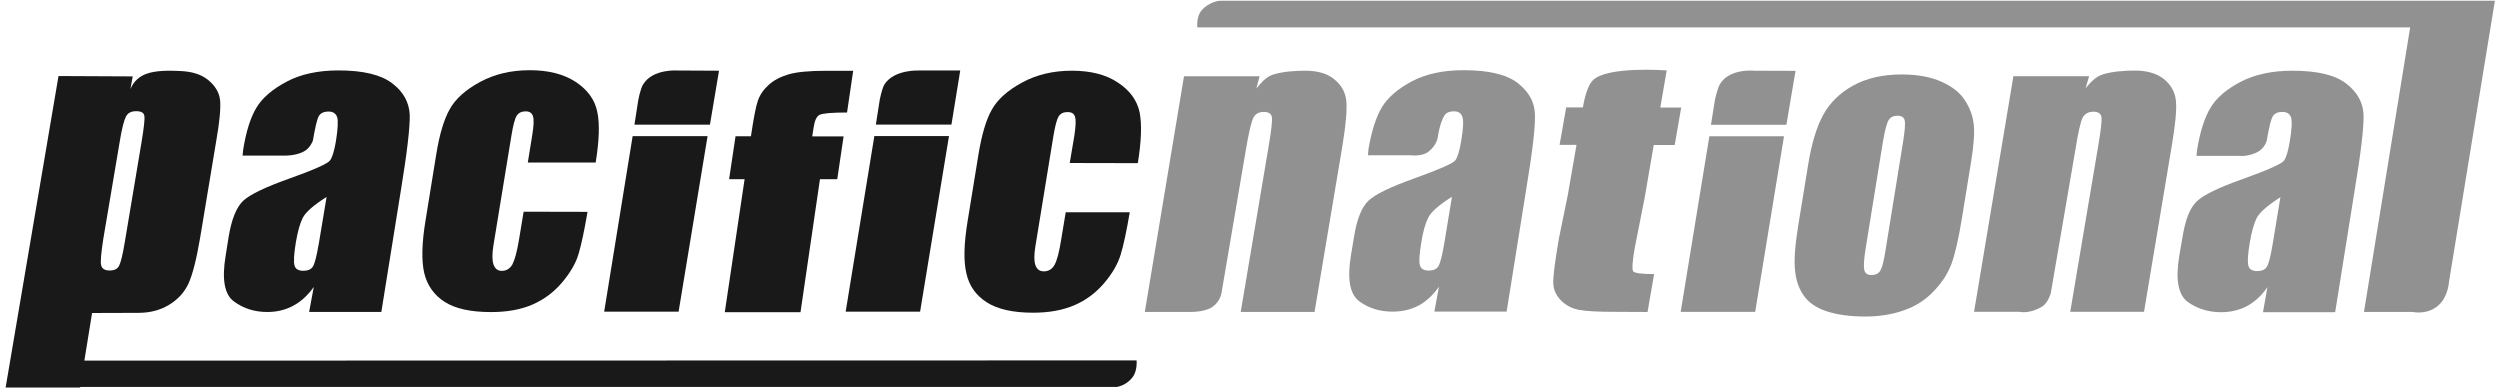
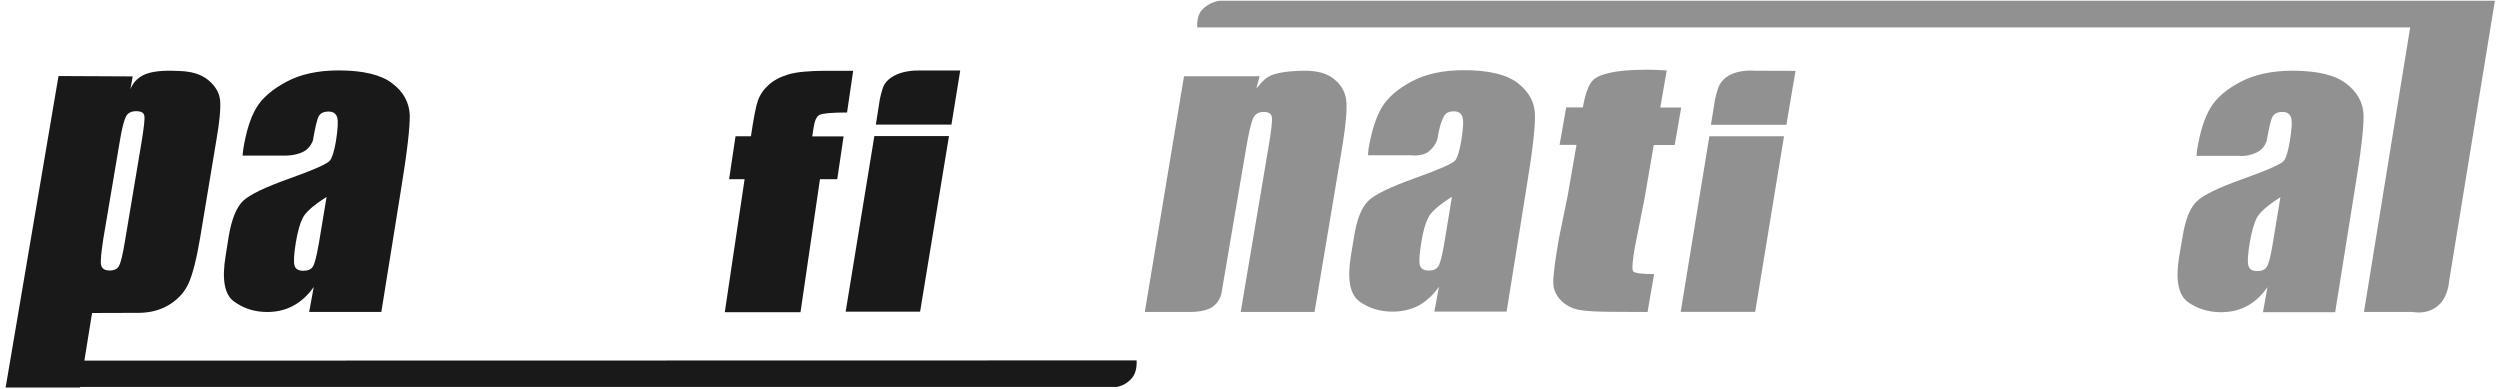
<svg xmlns="http://www.w3.org/2000/svg" width="347" height="54" viewBox="0 0 347 54" fill="none">
  <path d="M174.83 10.585L174.38 12.294C175.04 11.505 175.67 10.665 176.82 10.315C178.08 9.934 179.77 9.814 181.16 9.814C182.89 9.814 184.26 10.204 185.22 11.024C186.21 11.825 186.75 12.825 186.87 14.024C186.98 15.235 186.81 17.265 186.35 20.105L182.46 43.294H172.21L176.08 20.355C176.46 18.125 176.61 16.765 176.54 16.274C176.46 15.784 176.1 15.534 175.42 15.534C174.74 15.534 174.2 15.815 173.95 16.384C173.67 16.945 173.32 18.445 172.91 20.895L169.54 40.694C169.54 40.694 169.37 41.834 168.31 42.584C167.24 43.355 165.2 43.294 165.2 43.294H158.9L164.34 10.585H174.85H174.83Z" fill="#919191" />
  <path d="M226.96 34.054C226.58 36.224 226.49 37.434 226.69 37.664C226.89 37.904 227.85 38.044 229.59 38.044L228.68 43.304L224.36 43.284C221.91 43.284 220.2 43.204 219.19 43.014C218.2 42.824 217.34 42.394 216.67 41.704C215.99 41.014 215.63 40.234 215.6 39.354C215.55 38.464 215.81 36.404 216.37 33.134L217.6 27.134L218.82 20.104H216.47L217.39 14.904H219.71C219.71 14.904 220.08 12.224 221.06 11.174C222.98 9.134 231.34 9.774 231.34 9.774L230.45 14.924H233.35L232.45 20.124H229.54L228.26 27.554L226.97 34.064L226.96 34.054Z" fill="#919191" />
-   <path d="M261.7 34.804C261.48 36.215 261.25 37.124 261 37.544C260.75 37.974 260.33 38.175 259.76 38.175C259.23 38.175 258.88 37.955 258.76 37.474C258.66 37.025 258.7 36.014 258.95 34.495L261.32 19.855C261.6 18.184 261.87 17.134 262.12 16.704C262.38 16.274 262.8 16.064 263.37 16.064C263.94 16.064 264.26 16.285 264.37 16.704C264.48 17.145 264.39 18.184 264.12 19.855L261.7 34.804ZM273.94 17.174C273.82 16.055 273.41 14.975 272.72 13.905C272.04 12.845 270.93 11.985 269.46 11.335C267.98 10.675 266.14 10.335 263.94 10.335C261.32 10.335 259.07 10.854 257.22 11.874C255.36 12.905 253.98 14.264 253.06 15.954C252.13 17.645 251.42 20.005 250.95 23.005L249.59 31.314C249.15 34.075 249 36.124 249.15 37.505C249.28 38.885 249.67 40.054 250.36 41.025C251.03 41.995 252.1 42.734 253.53 43.205C254.96 43.675 256.76 43.934 258.94 43.934C260.89 43.934 262.65 43.635 264.25 43.075C265.83 42.535 267.22 41.654 268.35 40.474C269.5 39.285 270.34 38.014 270.85 36.664C271.36 35.285 271.85 33.175 272.32 30.255L273.61 22.325C273.97 20.024 274.09 18.314 273.95 17.184L273.94 17.174Z" fill="#919191" />
  <path d="M200.43 33.974C200.15 35.604 199.88 36.594 199.63 36.984C199.38 37.364 198.93 37.554 198.3 37.554C197.67 37.554 197.23 37.324 197.08 36.824C196.94 36.324 197.01 35.254 197.29 33.574C197.52 32.104 197.85 30.994 198.24 30.214C198.61 29.434 199.72 28.454 201.53 27.314L200.43 33.984V33.974ZM198.28 21.054C199.41 20.144 199.54 19.154 199.54 19.154C199.83 17.334 200.19 16.544 200.44 16.114C200.67 15.674 201.13 15.454 201.82 15.454C202.42 15.454 202.8 15.704 202.98 16.214C203.16 16.744 203.1 17.844 202.82 19.534C202.59 20.884 202.34 21.774 202.01 22.234C201.72 22.674 199.8 23.504 196.27 24.774C192.98 25.954 190.86 26.974 189.95 27.854C189.01 28.734 188.34 30.384 187.95 32.804L187.51 35.464C186.97 38.734 187.35 40.834 188.67 41.824C189.98 42.784 191.52 43.254 193.27 43.254C194.62 43.254 195.84 42.974 196.92 42.404C197.99 41.814 198.92 40.944 199.73 39.794L199.09 43.254H209.12L211.81 26.454C212.7 21.104 213.12 17.574 213.05 15.854C212.99 14.134 212.19 12.704 210.63 11.504C209.1 10.334 206.62 9.744 203.2 9.744C200.33 9.734 197.92 10.264 195.97 11.284C194.02 12.324 192.62 13.534 191.8 14.894C191 16.244 190.37 18.174 189.95 20.674L189.87 21.554H195.88C195.88 21.554 197.39 21.754 198.29 21.044L198.28 21.054Z" fill="#919191" />
  <path d="M238.71 11.715C239.99 9.465 243.44 9.815 243.44 9.815L249.22 9.835L247.95 17.325H237.48L238.01 13.995C238.01 13.995 238.33 12.365 238.71 11.715ZM247.62 18.915L243.62 43.285H233.28L237.26 18.915H247.62Z" fill="#919191" />
-   <path d="M289.97 10.564L289.48 12.254C290.14 11.464 290.82 10.654 291.94 10.304C293.2 9.924 294.89 9.794 296.3 9.794C298.05 9.794 299.4 10.204 300.38 10.994C301.35 11.794 301.91 12.804 302.02 14.024C302.14 15.234 301.94 17.244 301.47 20.074L297.59 43.274H287.35L291.22 20.324C291.6 18.114 291.75 16.754 291.68 16.244C291.6 15.754 291.23 15.504 290.56 15.504C289.86 15.504 289.35 15.804 289.06 16.354C288.78 16.914 288.44 18.424 288.05 20.864L284.65 40.684C284.65 40.684 284.28 42.074 283.41 42.574C281.62 43.634 280.3 43.274 280.3 43.274H274L279.46 10.574H289.96" fill="#919191" />
  <path d="M315.421 34.025C315.151 35.654 314.881 36.654 314.621 37.054C314.371 37.434 313.931 37.624 313.291 37.624C312.621 37.624 312.221 37.385 312.081 36.895C311.931 36.395 311.991 35.334 312.271 33.654C312.521 32.184 312.841 31.055 313.221 30.274C313.621 29.494 314.711 28.524 316.521 27.375L315.421 34.035V34.025ZM313.271 21.134C314.331 20.634 314.621 19.535 314.621 19.535C314.931 17.744 315.191 16.605 315.441 16.184C315.681 15.755 316.121 15.534 316.821 15.534C317.421 15.534 317.801 15.784 317.991 16.294C318.161 16.805 318.111 17.915 317.821 19.614C317.601 20.965 317.341 21.864 317.011 22.305C316.701 22.735 314.791 23.595 311.271 24.855C307.971 26.024 305.851 27.044 304.931 27.934C303.991 28.794 303.331 30.445 302.941 32.864L302.481 35.535C301.941 38.794 302.331 40.904 303.641 41.895C304.961 42.844 306.511 43.334 308.271 43.334C309.621 43.334 310.811 43.054 311.911 42.465C312.971 41.895 313.921 41.014 314.721 39.855L314.101 43.334H324.121L326.811 26.515C327.701 21.184 328.111 17.654 328.061 15.925C327.991 14.225 327.191 12.774 325.651 11.595C324.111 10.405 321.621 9.814 318.201 9.814C315.351 9.814 312.931 10.345 310.981 11.364C309.001 12.405 307.631 13.595 306.811 14.964C305.991 16.325 305.371 18.265 304.961 20.765L304.871 21.634H310.871C310.871 21.634 311.881 21.794 313.271 21.145V21.134Z" fill="#919191" />
  <path d="M346.23 0.104H169.3C169.3 0.104 167.83 0.224 166.8 1.424C166.01 2.304 166.19 3.804 166.19 3.804H334.53L328.12 43.294H334.87C334.87 43.294 336.97 43.794 338.54 42.304C339.82 41.105 339.921 39.114 339.921 39.114L346.29 0.104L346.23 0.104Z" fill="#919191" />
-   <path d="M82.68 22.555H73.26L73.87 18.795C74.09 17.485 74.12 16.605 73.98 16.155C73.85 15.685 73.51 15.455 72.95 15.455C72.39 15.455 71.97 15.665 71.72 16.065C71.45 16.485 71.22 17.395 70.99 18.795L68.48 34.115C68.3 35.275 68.3 36.125 68.5 36.705C68.7 37.285 69.07 37.595 69.64 37.595C70.3 37.595 70.8 37.275 71.13 36.685C71.45 36.075 71.76 34.925 72.04 33.255L72.68 29.385L81.55 29.405C81.11 31.985 80.7 33.915 80.31 35.225C79.94 36.515 79.16 37.845 78.02 39.205C76.87 40.565 75.49 41.585 73.88 42.285C72.28 42.975 70.37 43.315 68.17 43.315C65.35 43.315 63.21 42.855 61.71 41.895C60.23 40.945 59.29 39.595 58.88 37.885C58.49 36.175 58.54 33.725 59.07 30.565L60.56 21.365C61.01 18.605 61.64 16.535 62.43 15.145C63.21 13.735 64.59 12.485 66.61 11.385C68.62 10.295 70.92 9.745 73.54 9.745C76.16 9.745 78.26 10.295 79.92 11.375C81.57 12.475 82.57 13.855 82.9 15.515C83.26 17.165 83.17 19.515 82.68 22.565" fill="#191919" />
-   <path d="M89.29 11.685C90.62 9.525 94.04 9.785 94.04 9.785L99.8 9.815L98.54 17.305H88.06L88.58 13.965C88.58 13.965 88.87 12.325 89.28 11.685M98.21 18.895L94.19 43.255H83.86L87.81 18.895H98.2H98.21Z" fill="#191919" />
  <path d="M118.42 9.835L117.57 15.615C115.44 15.615 114.17 15.735 113.75 15.945C113.34 16.155 113.06 16.755 112.92 17.755L112.74 18.935H117.09L116.21 24.875H113.81L111.11 43.335H100.6L103.35 24.875H101.2L102.09 18.915H104.23C104.59 16.475 104.9 14.825 105.18 14.015C105.46 13.185 105.95 12.455 106.66 11.815C107.36 11.155 108.3 10.665 109.44 10.325C110.6 9.985 112.33 9.825 114.65 9.825H118.45" fill="#191919" />
  <path d="M122.79 11.665C124.17 9.615 127.55 9.785 127.55 9.785H133.28L132.06 17.295H121.57L122.09 13.965C122.09 13.965 122.38 12.315 122.79 11.665ZM131.72 18.885L127.71 43.255H117.38L121.36 18.885H131.73H131.72Z" fill="#191919" />
-   <path d="M157.9 22.645L148.48 22.625L149.11 18.895C149.31 17.584 149.36 16.695 149.22 16.235C149.09 15.764 148.75 15.555 148.17 15.555C147.59 15.555 147.21 15.755 146.94 16.154C146.69 16.564 146.45 17.474 146.21 18.895L143.71 34.205C143.52 35.364 143.52 36.224 143.71 36.794C143.93 37.374 144.29 37.664 144.88 37.664C145.53 37.664 146.03 37.364 146.37 36.764C146.71 36.164 147.01 35.005 147.28 33.334L147.92 29.465H156.81C156.37 32.075 155.95 34.014 155.56 35.304C155.18 36.584 154.42 37.925 153.27 39.285C152.11 40.645 150.73 41.675 149.13 42.364C147.52 43.054 145.6 43.404 143.41 43.404C140.58 43.404 138.45 42.914 136.97 41.965C135.47 41.014 134.52 39.675 134.14 37.965C133.72 36.245 133.79 33.815 134.31 30.654L135.81 21.445C136.26 18.704 136.87 16.605 137.67 15.214C138.44 13.825 139.84 12.555 141.85 11.464C143.87 10.364 146.17 9.814 148.78 9.814C151.39 9.814 153.51 10.354 155.17 11.464C156.83 12.555 157.82 13.925 158.18 15.585C158.5 17.235 158.43 19.584 157.93 22.634" fill="#191919" />
  <path d="M157.76 50.024L11.71 50.054L12.78 43.444L19.2 43.424C20.79 43.424 22.21 43.064 23.44 42.324C24.69 41.574 25.6 40.574 26.17 39.344C26.73 38.104 27.27 36.004 27.77 33.054L30.04 19.404C30.49 16.834 30.65 15.004 30.55 13.924C30.44 12.854 29.88 11.904 28.87 11.084C27.85 10.264 26.55 9.924 24.98 9.854C23.49 9.774 21.53 9.774 20.27 10.264C19.37 10.614 18.58 11.224 18.1 12.364L18.42 10.604L8.12 10.554L0.78 53.794H11.12L11.14 53.704H155.02C155.02 53.704 156.3 53.544 157.21 52.354C157.89 51.464 157.76 50.024 157.76 50.024ZM14.34 33.144L16.61 19.704C16.91 17.824 17.23 16.654 17.49 16.164C17.76 15.654 18.23 15.434 18.9 15.434C19.57 15.434 19.96 15.634 20.03 16.054C20.12 16.484 19.98 17.694 19.65 19.704L17.32 33.614C17.03 35.344 16.77 36.434 16.53 36.884C16.3 37.334 15.87 37.544 15.22 37.544C14.57 37.544 14.16 37.314 14.04 36.814C13.92 36.324 14.04 35.114 14.34 33.144Z" fill="#191919" />
  <path d="M54.44 11.564C52.89 10.374 50.41 9.774 46.99 9.774C44.14 9.774 41.73 10.294 39.77 11.344C37.81 12.384 36.42 13.574 35.6 14.934C34.78 16.284 34.17 18.214 33.76 20.724L33.67 21.594H39.65C39.65 21.594 40.96 21.624 42.08 21.074C43.06 20.614 43.43 19.504 43.43 19.504C43.74 17.704 44 16.584 44.24 16.134C44.49 15.694 44.94 15.484 45.63 15.484C46.22 15.484 46.61 15.744 46.8 16.264C46.95 16.764 46.9 17.884 46.63 19.584C46.4 20.934 46.13 21.824 45.82 22.254C45.53 22.694 43.61 23.564 40.08 24.814C36.8 25.984 34.68 27.004 33.75 27.874C32.81 28.774 32.15 30.414 31.74 32.834L31.32 35.494C30.77 38.754 31.16 40.884 32.46 41.834C33.78 42.804 35.3 43.304 37.09 43.304C38.44 43.304 39.64 43.014 40.72 42.424C41.79 41.854 42.73 40.984 43.55 39.834L42.91 43.294H52.93L55.63 26.494C56.51 21.144 56.92 17.604 56.87 15.904C56.78 14.184 55.98 12.734 54.45 11.574M44.21 34.004C43.94 35.614 43.67 36.624 43.42 37.014C43.17 37.394 42.73 37.584 42.1 37.584C41.43 37.584 41.01 37.344 40.88 36.854C40.74 36.364 40.79 35.284 41.07 33.604C41.32 32.134 41.63 31.024 42.02 30.244C42.42 29.444 43.52 28.484 45.33 27.334L44.22 34.004H44.21Z" fill="#191919" />
</svg>